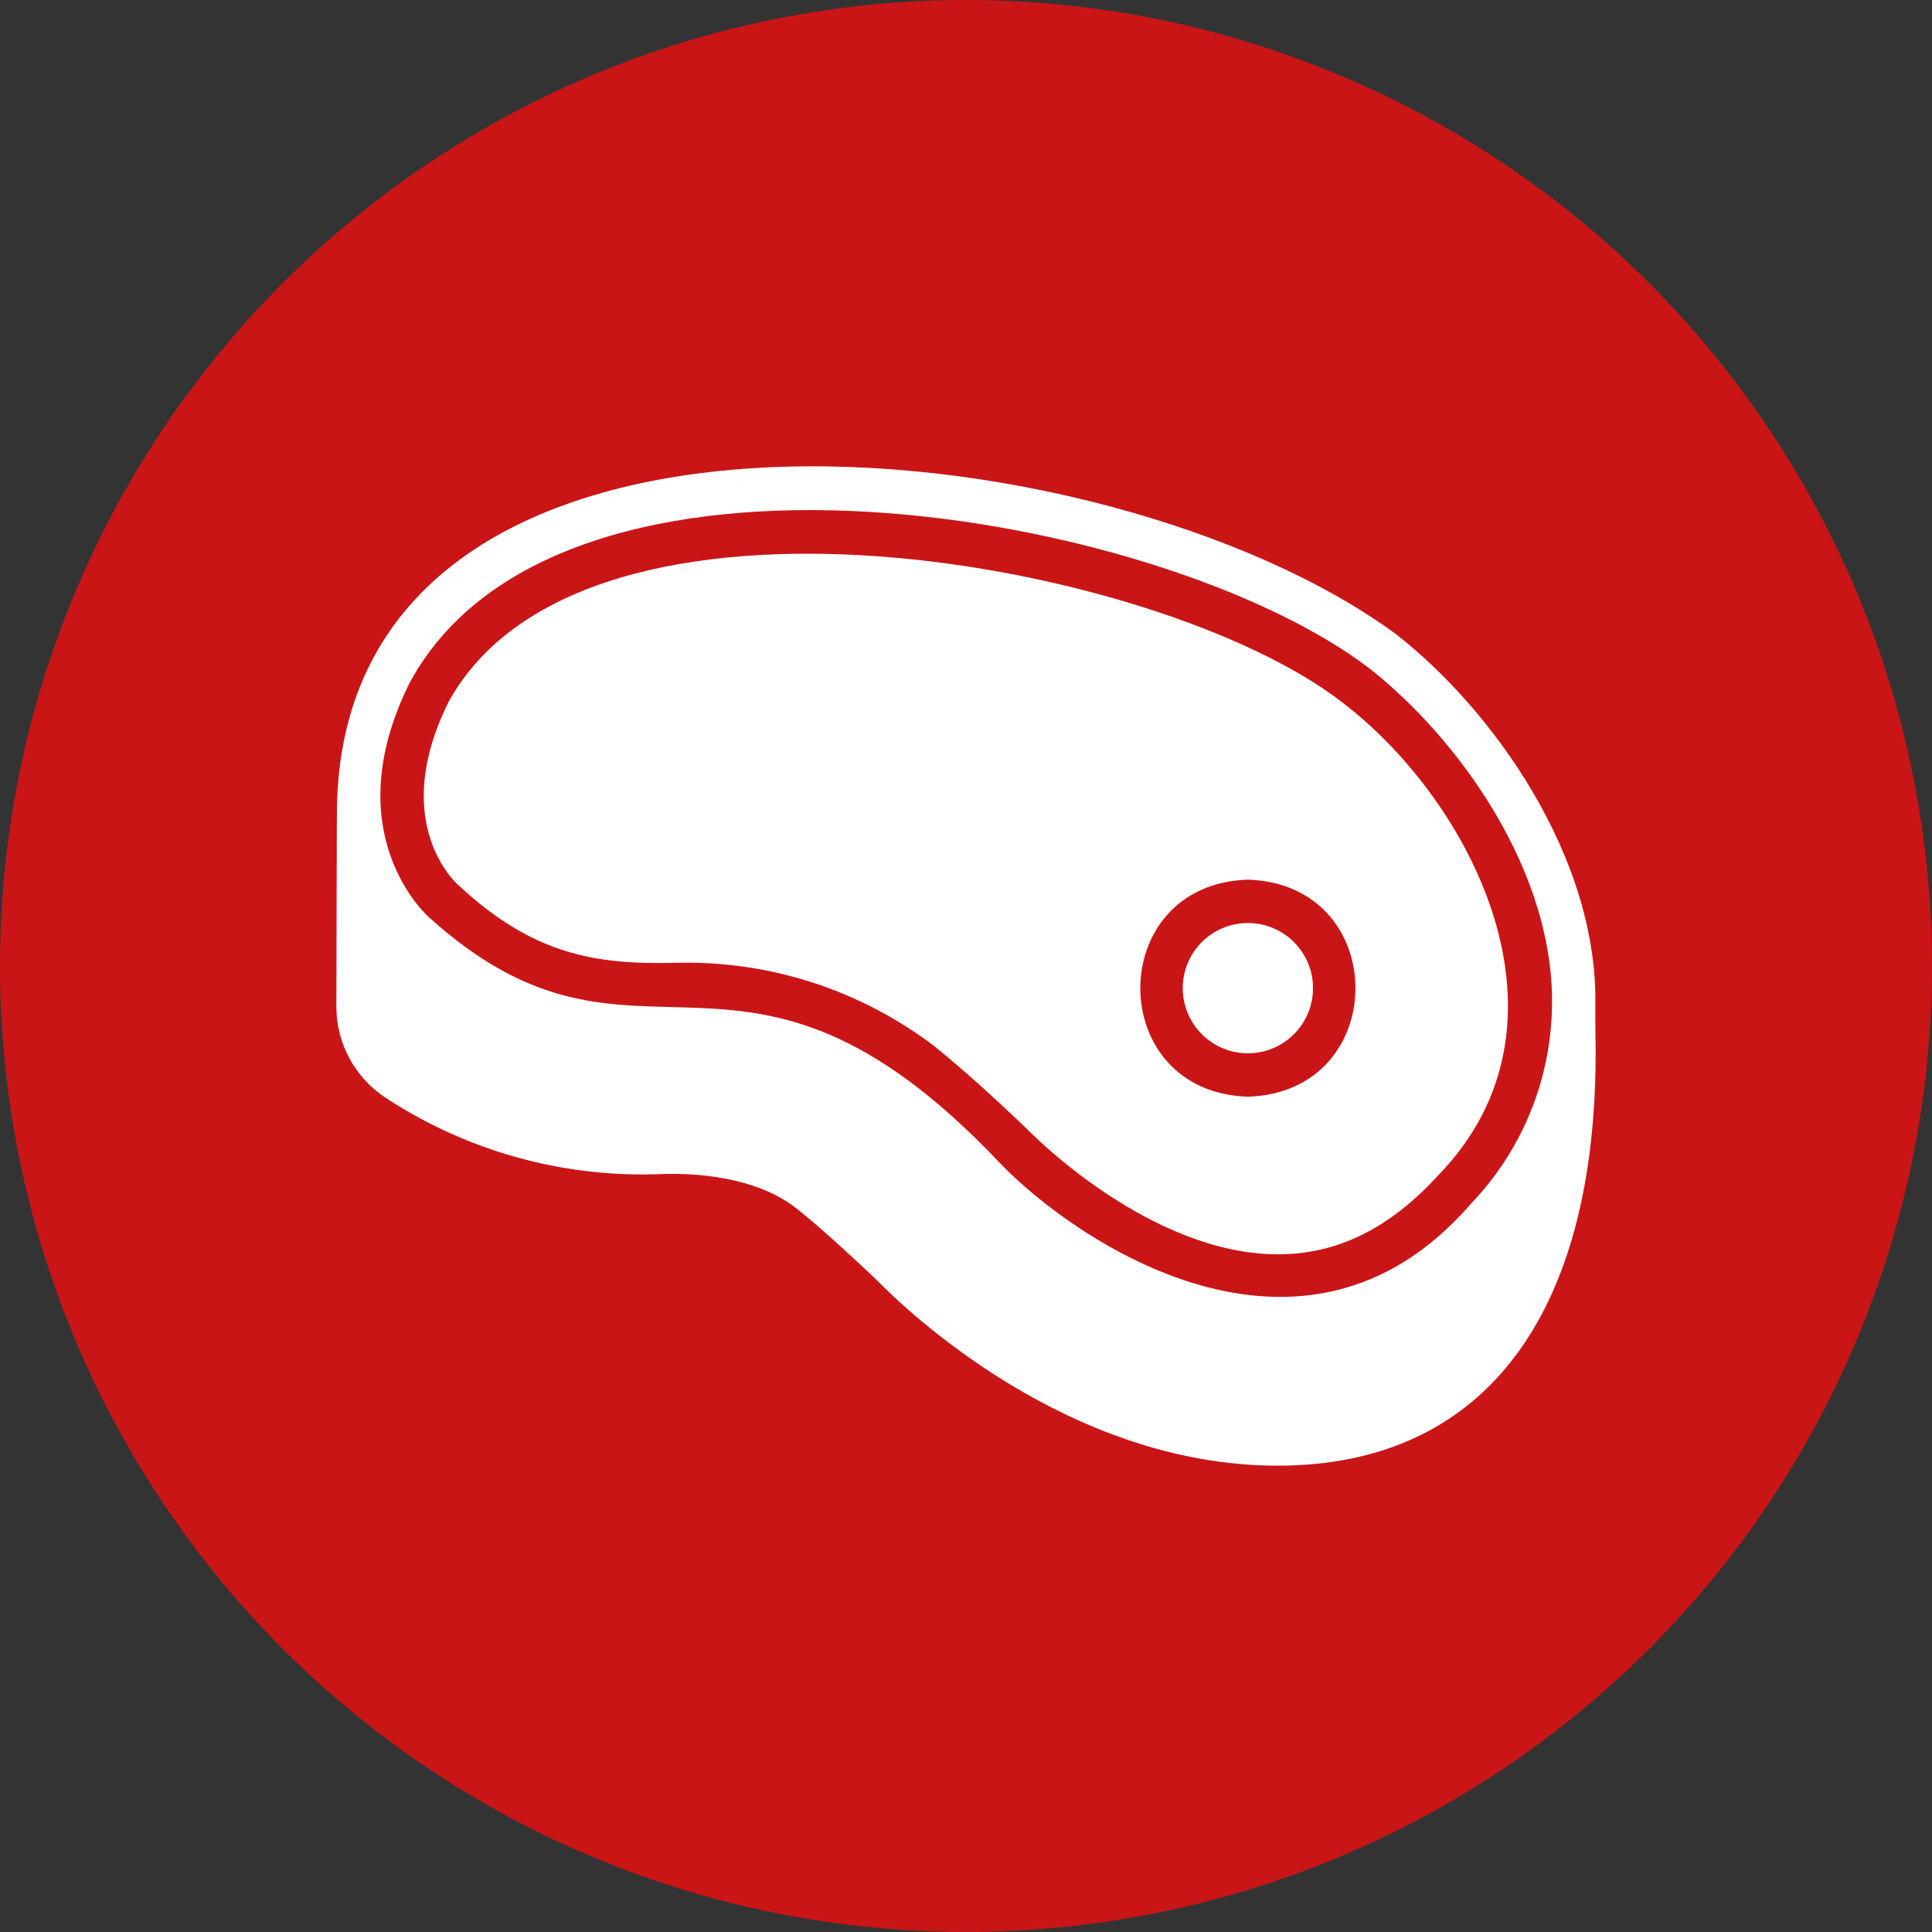
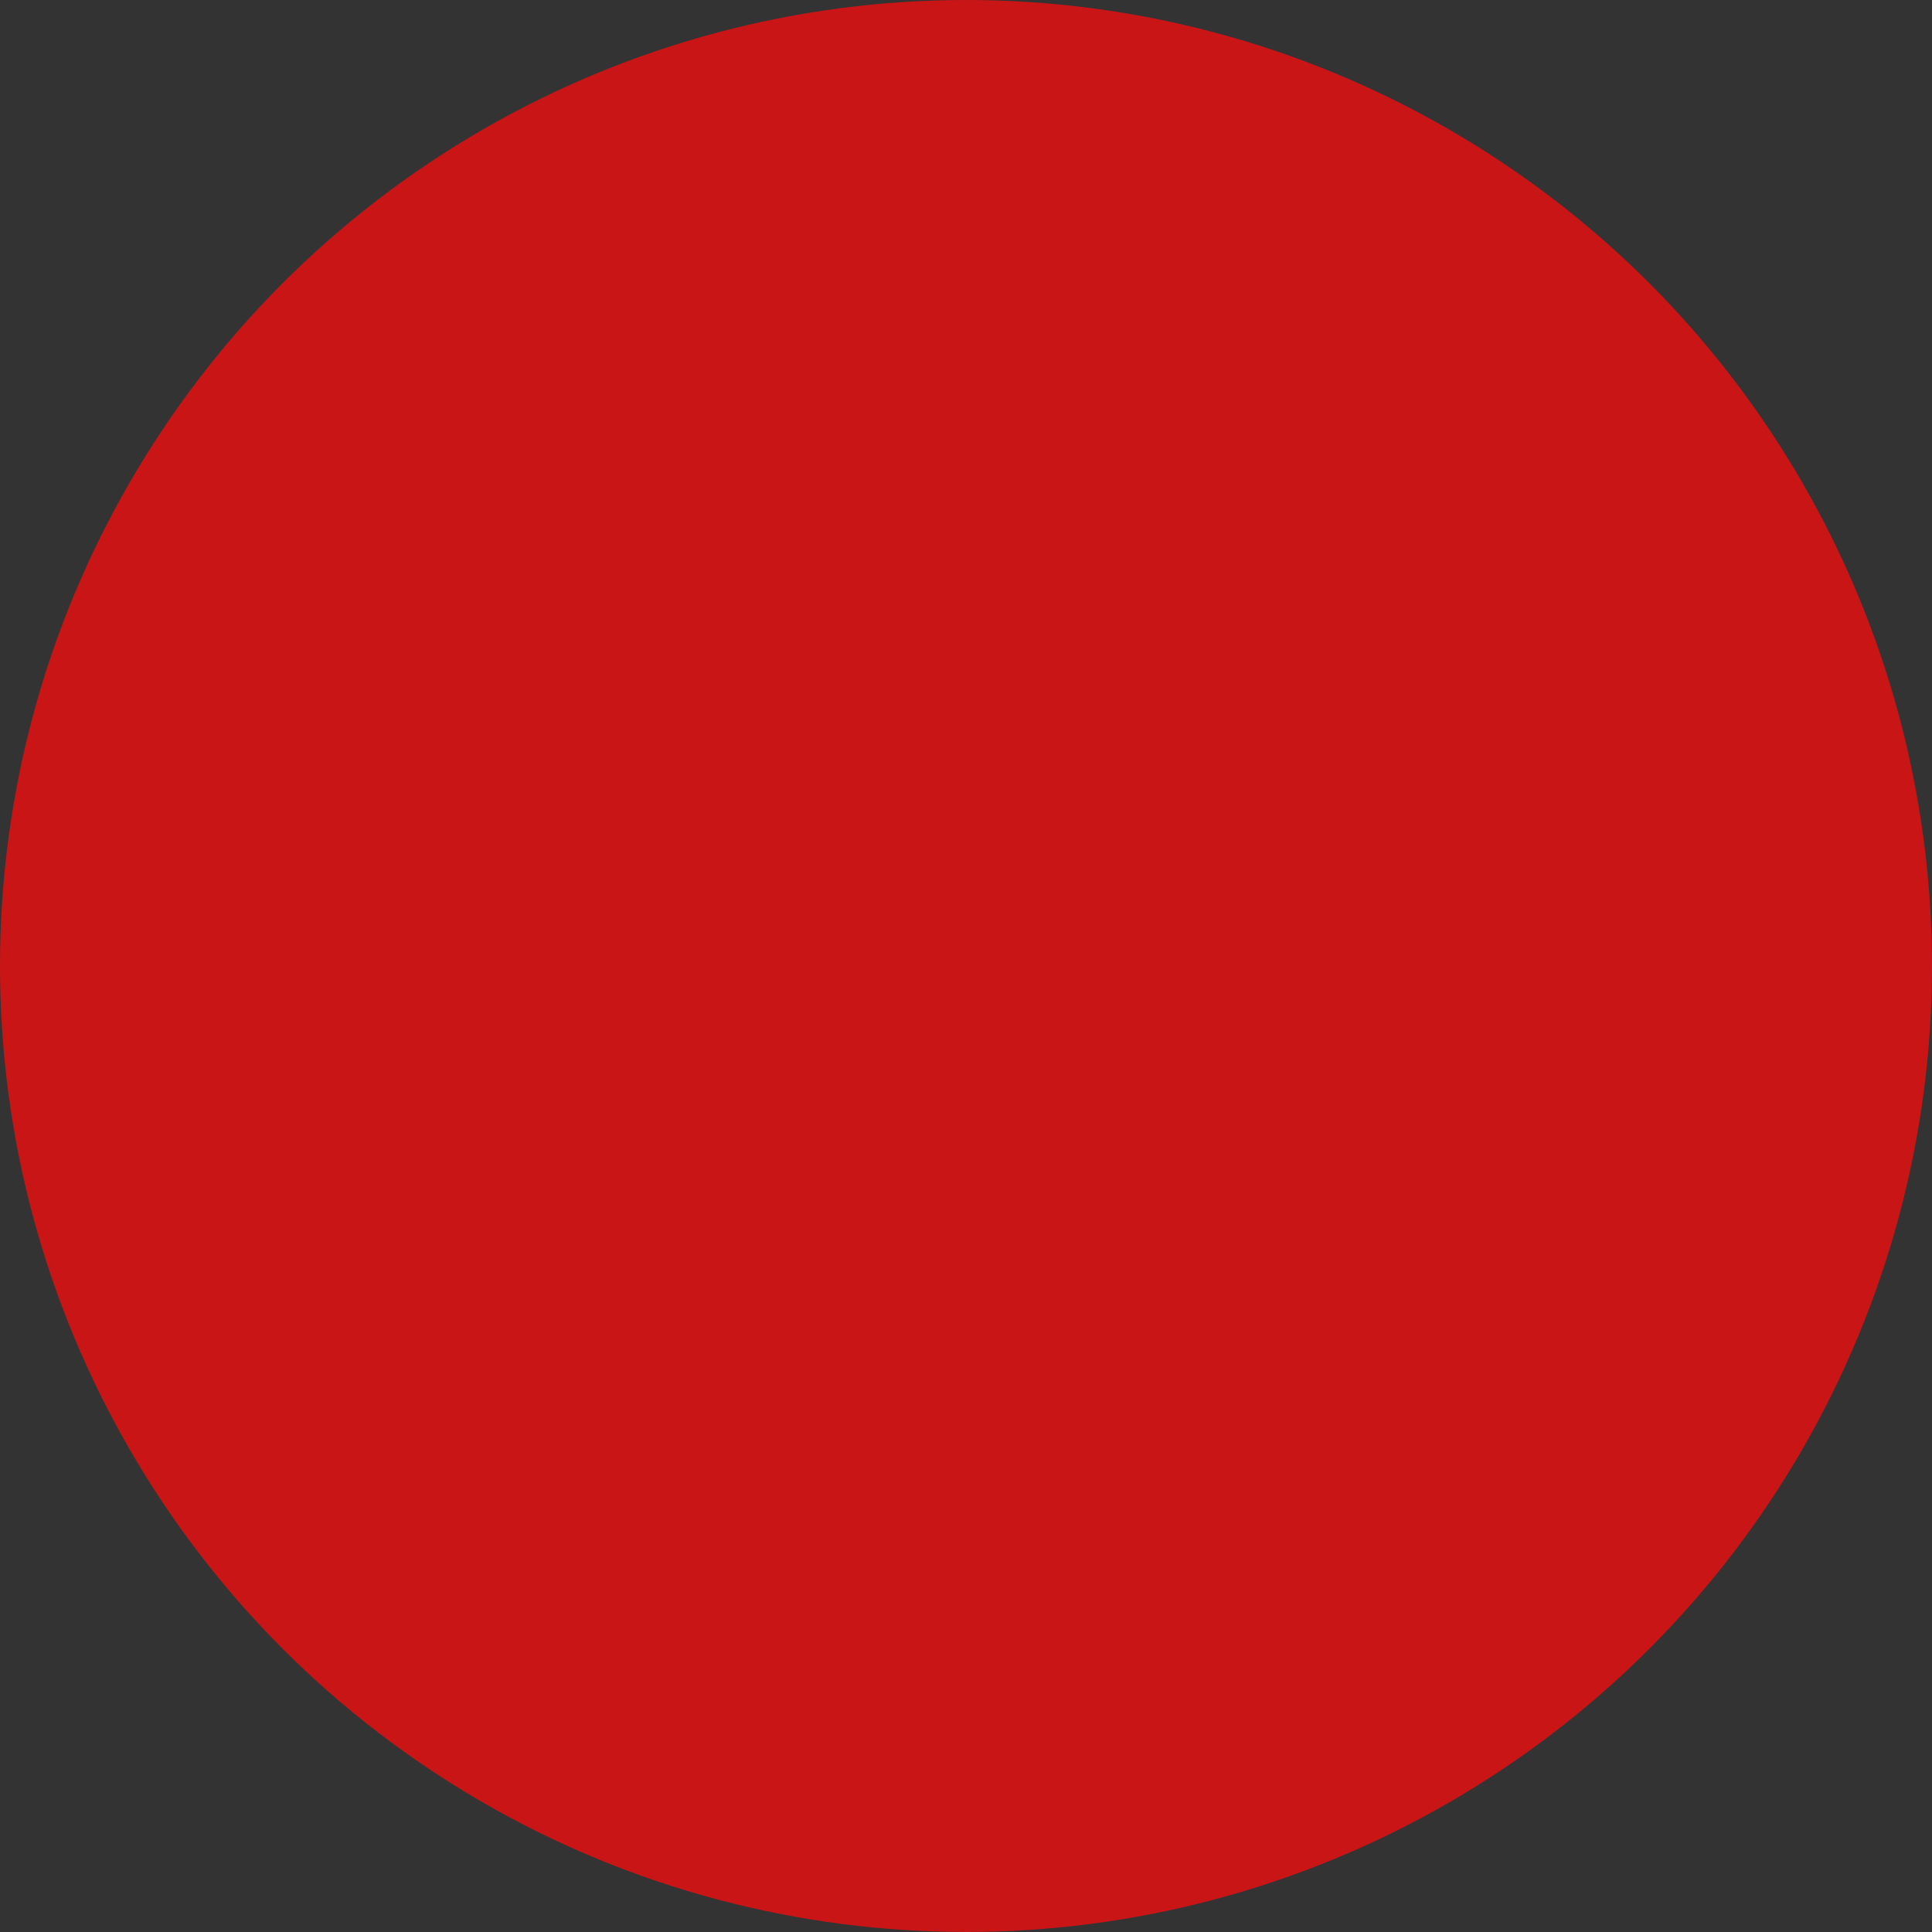
<svg xmlns="http://www.w3.org/2000/svg" id="Ebene_1" data-name="Ebene 1" viewBox="0 0 467.75 467.75">
  <rect x="0" y="0" width="467.75" height="467.75" fill="#333333" stroke="none" />
  <defs>
    <style>
      .cls-1 {
        fill: #ca1517;
      }

      .cls-2 {
        fill: #fff;
      }
    </style>
  </defs>
  <circle class="cls-1" cx="233.87" cy="233.87" r="233.87" />
-   <path class="cls-2" d="M324.82,169.93c-44.55-34.38-183.28-59.62-216.19-.05-13.98,28.01.47,42.72,2.21,44.3,18.38,17.17,33.65,19.39,52.92,18.92,22.5-.56,44.52,6.55,62.43,20.18,10.14,8.09,23.12,20.7,23.17,20.76l.47.47c.32.26,28.75,29.17,59.59,29.17,14.4,0,27.12-6.31,38.94-19.29,35.44-36.67,8.3-90.24-23.54-114.46h0ZM302.12,265.52c-34.73-1.08-34.72-51.47,0-52.55,34.73,1.08,34.72,51.47,0,52.55ZM317.89,239.24c0,8.71-7.06,15.77-15.77,15.77s-15.77-7.06-15.77-15.77,7.06-15.77,15.77-15.77,15.77,7.06,15.77,15.77ZM386.23,244.24c1.03-36.78-25.21-72.8-48.31-90.75-70.52-51.77-252.73-69.1-256.3,40.4-.13-.09-.14,49.8-.19,49.8,0,9.01,4.6,17.39,12.18,22.26,19.37,12.62,42.12,19.02,65.23,18.35,13.2-.65,26.43,1.92,34.55,8.72,6.08,4.84,15.16,13.33,19,17.02,7.33,7.48,46.42,44.81,96.95,44.81s78.41-37.35,76.92-105.12c0,0-.03-5.24-.03-5.49h0ZM99.25,165.16c36.65-67.15,181.87-41.68,232.13-3.46,21.37,16.7,45.64,49.58,44.33,83.37-.62,17.33-7.58,33.83-19.58,46.36-40.78,47.11-96.22,8.69-113.98-9.78-63.49-67.12-87.46-13.39-138.52-59.78-2.28-2.14-21.78-21.89-4.38-56.71h0Z" />
</svg>